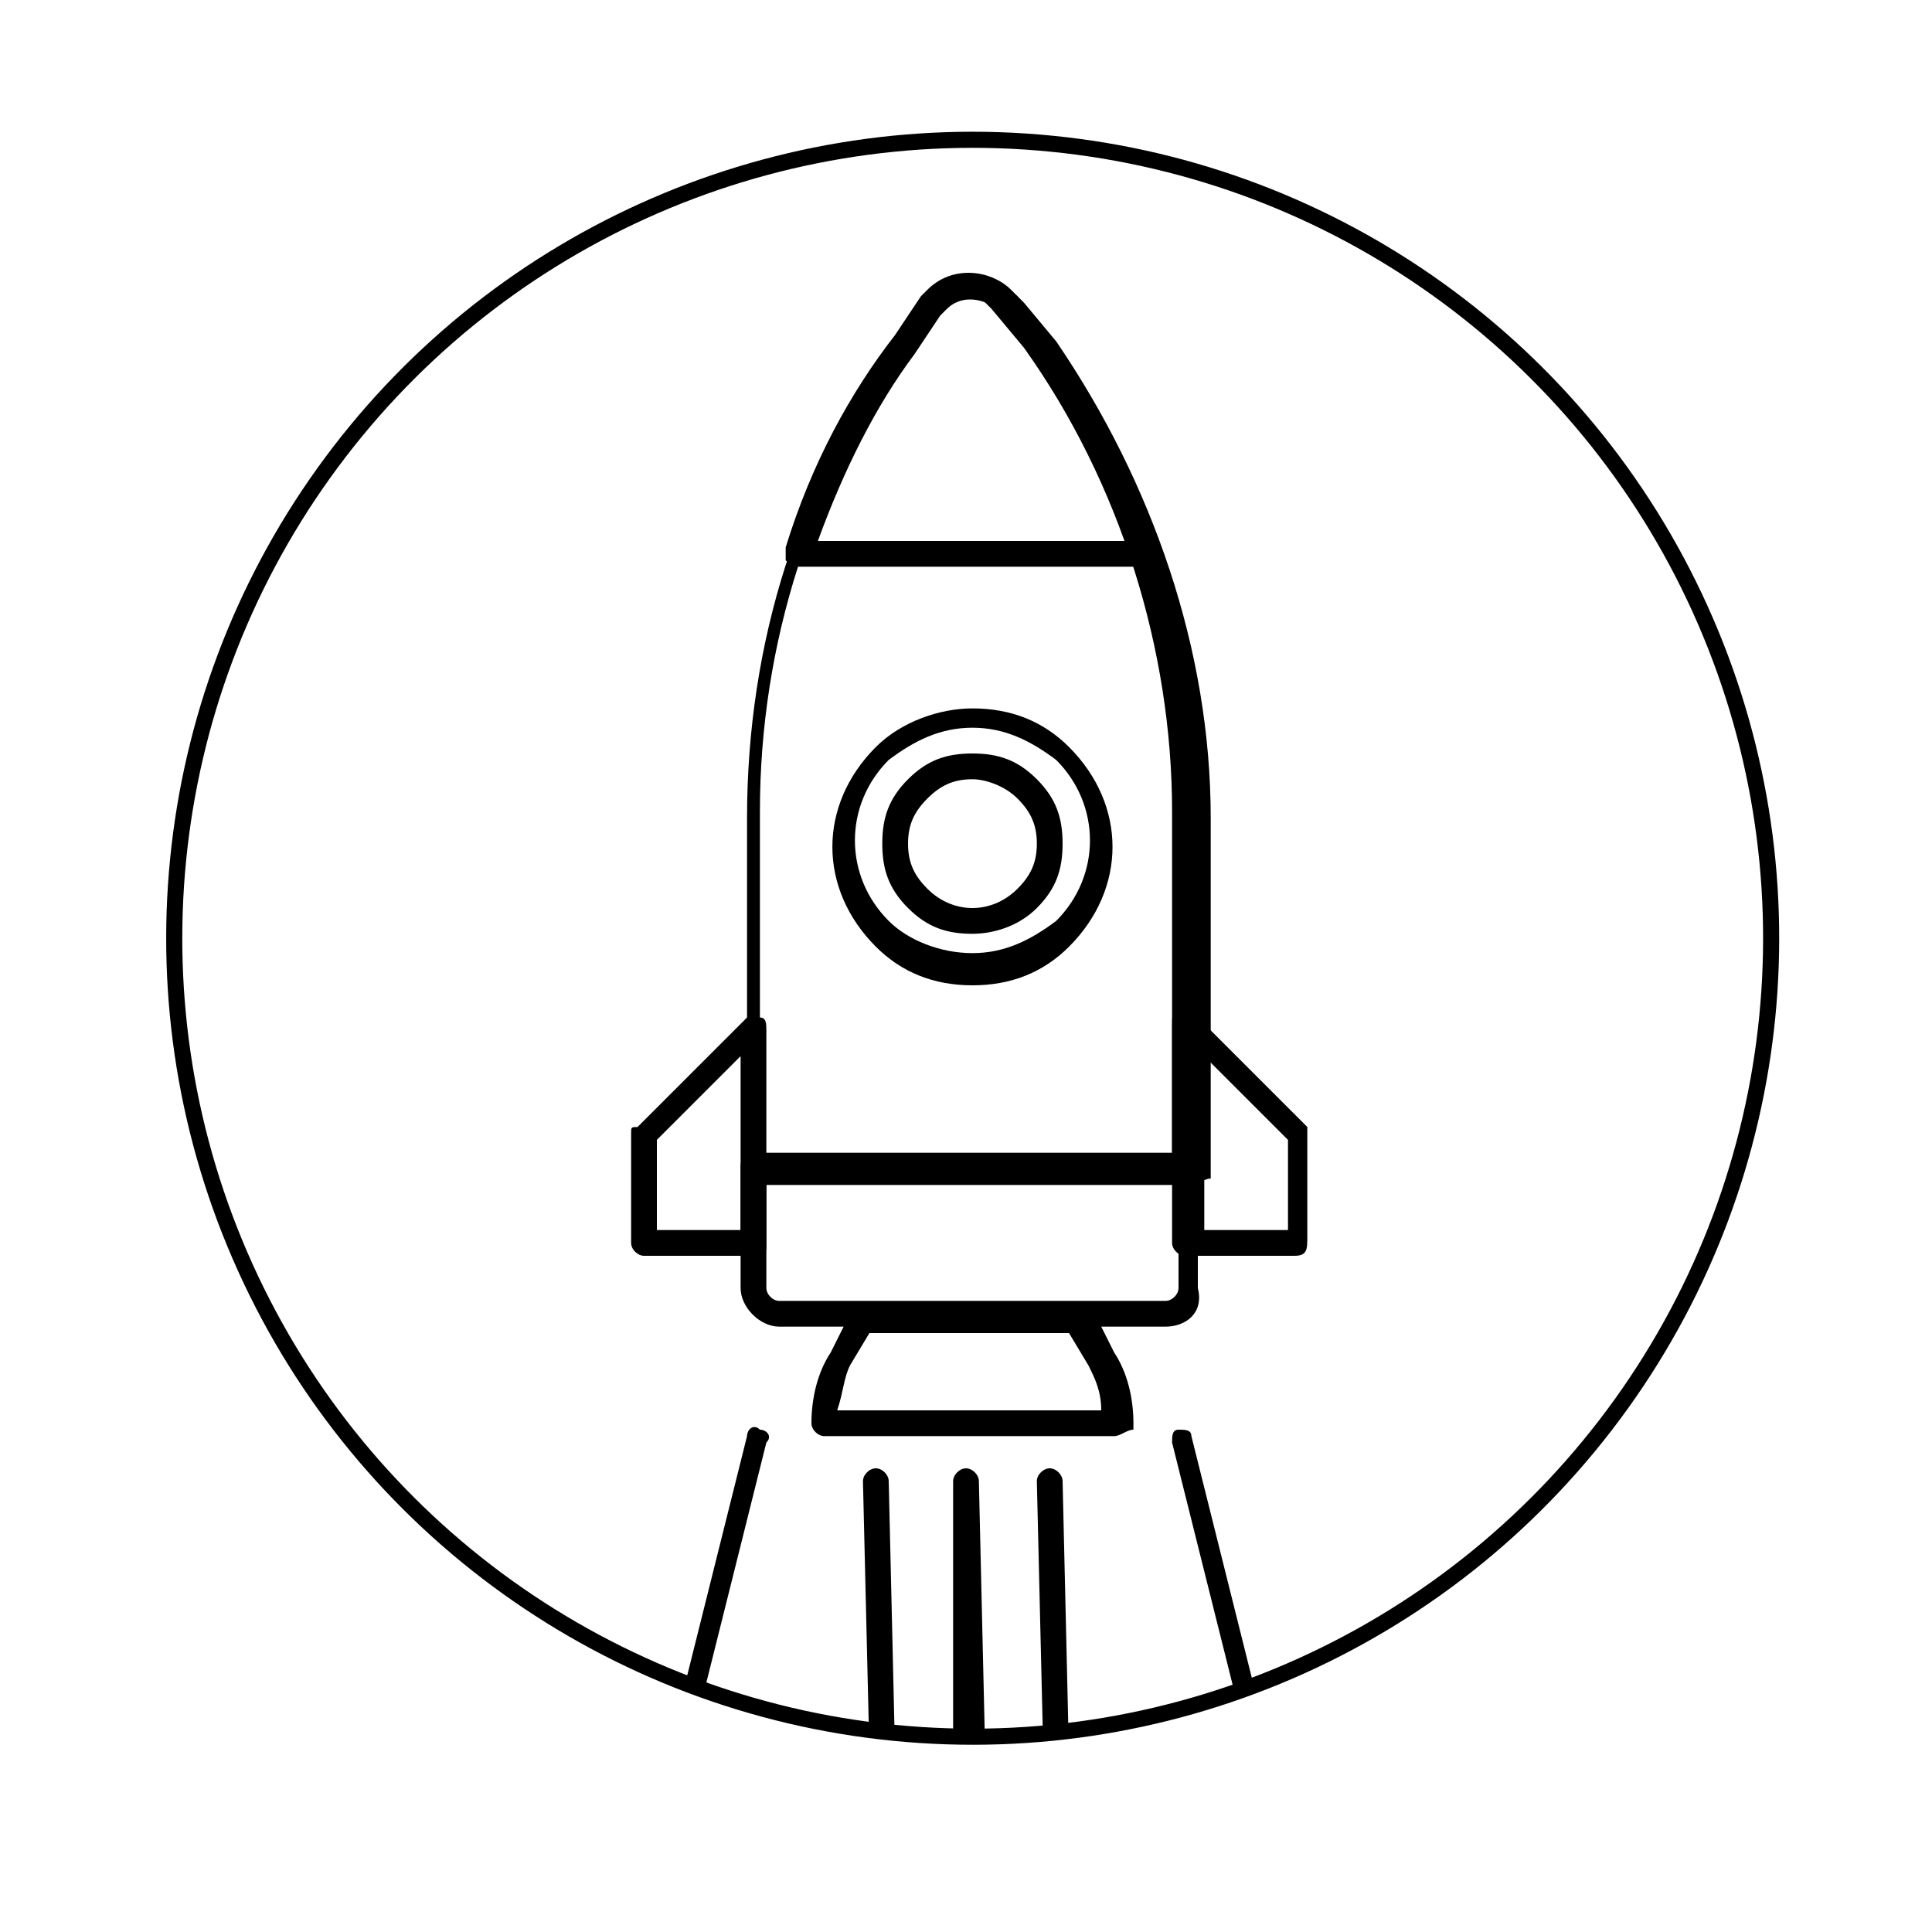
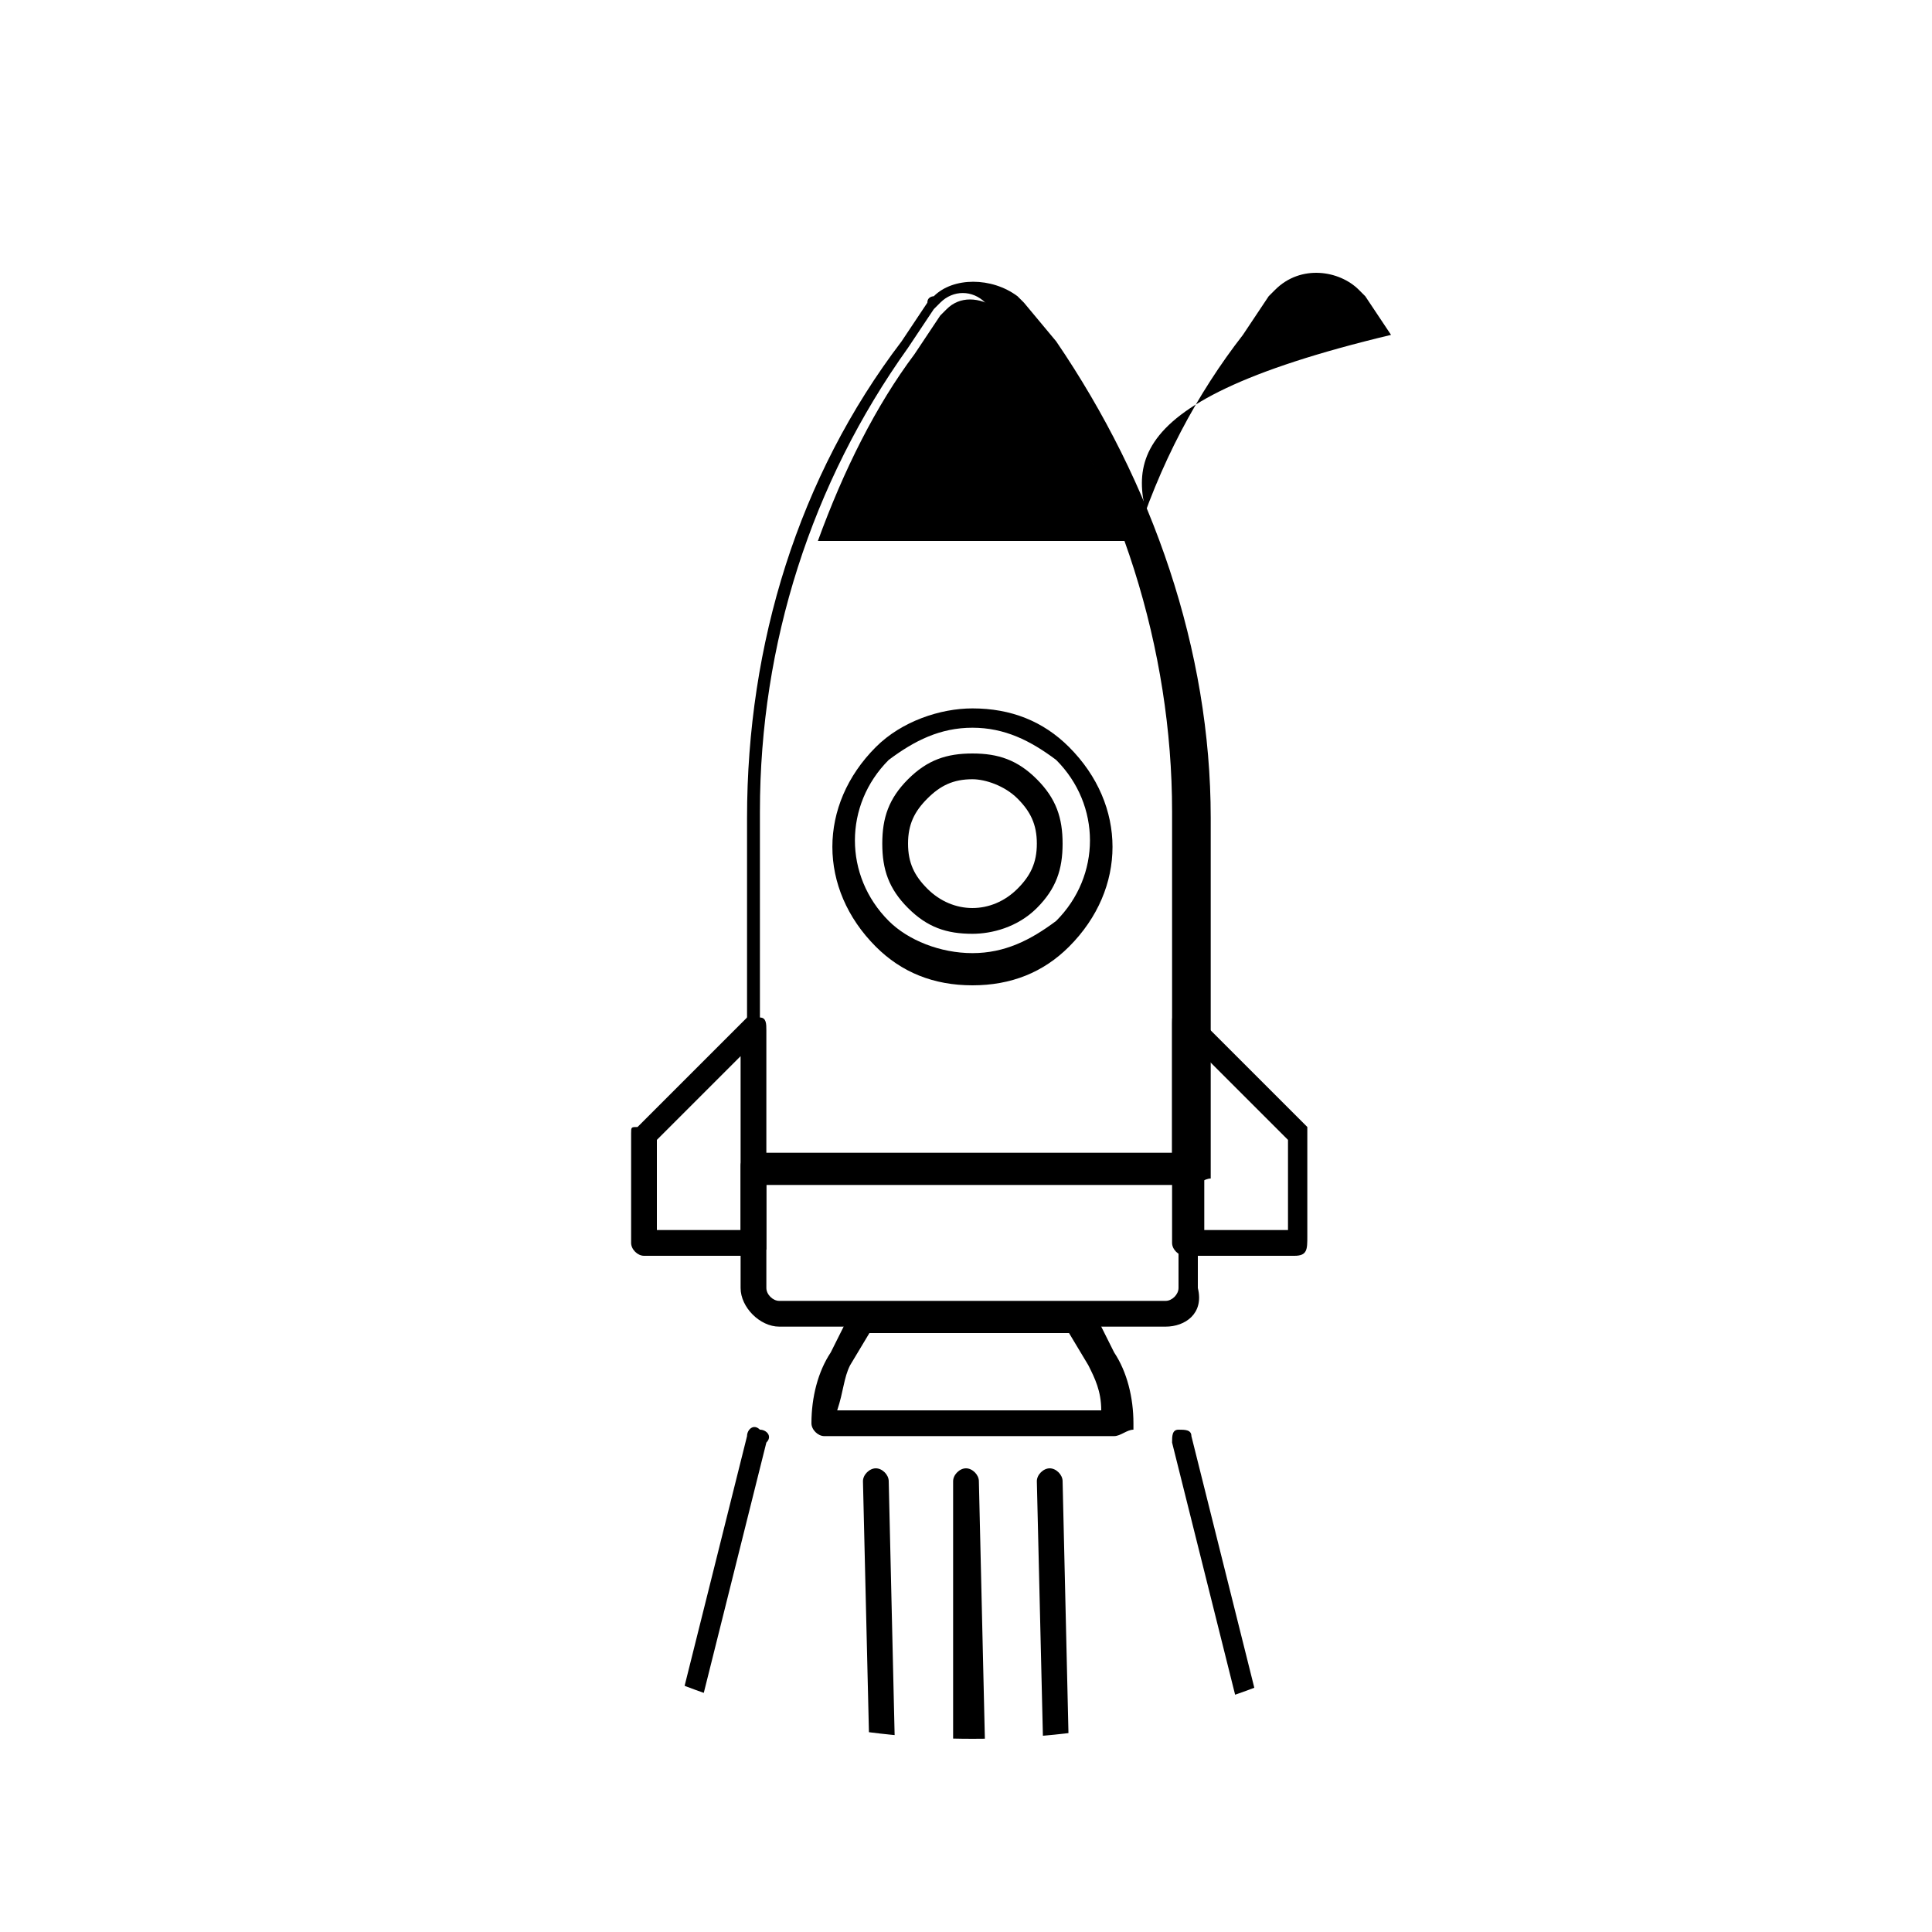
<svg xmlns="http://www.w3.org/2000/svg" xmlns:xlink="http://www.w3.org/1999/xlink" id="Calque_1" x="0px" y="0px" viewBox="0 0 30 30" style="enable-background:new 0 0 30 30;" xml:space="preserve">
  <style type="text/css">	.st0{clip-path:url(#SVGID_00000154400877036901973950000009298968589803332253_);}	.st1{fill:none;stroke:#000000;stroke-width:0.25;}</style>
  <g>
    <defs>
      <path id="SVGID_1_" d="M2.6,14.6C2.6,21.4,8.2,27,15.1,27c6.9,0,12.4-5.6,12.4-12.4c0-6.9-5.6-12.4-12.4-12.4   C8.2,2.1,2.6,7.7,2.6,14.6" />
    </defs>
    <clipPath id="SVGID_00000070823357000132421130000012081445143622673570_">
      <use xlink:href="#SVGID_1_" style="overflow:visible;" />
    </clipPath>
    <path style="clip-path:url(#SVGID_00000070823357000132421130000012081445143622673570_);" d="M11.9,18h6.3v-5.4  c0-2.5-0.8-5.1-2.3-7.2l-0.5-0.6c0,0,0,0-0.1-0.1c-0.2-0.2-0.5-0.2-0.7,0c0,0-0.1,0.1-0.1,0.1l-0.4,0.6c-1.5,2.1-2.3,4.6-2.3,7.2  V18z M18.5,18.4h-6.7c-0.1,0-0.2-0.1-0.2-0.2v-5.5c0-2.7,0.8-5.3,2.4-7.4l0.4-0.6c0-0.1,0.1-0.1,0.1-0.1c0.3-0.3,0.9-0.3,1.3,0  c0,0,0.1,0.1,0.1,0.1l0.5,0.6c1.5,2.2,2.4,4.8,2.4,7.4v5.6C18.7,18.3,18.6,18.4,18.5,18.4" />
    <path style="clip-path:url(#SVGID_00000070823357000132421130000012081445143622673570_);" d="M18.7,19.1h1.3v-1.4l-1.3-1.3V19.1z   M20.1,19.5h-1.7c-0.1,0-0.2-0.1-0.2-0.2v-3.4c0-0.1,0-0.2,0.1-0.2c0.1,0,0.2,0,0.2,0l1.7,1.7c0,0,0.1,0.1,0.1,0.1v1.7  C20.3,19.4,20.3,19.5,20.1,19.5" />
    <path style="clip-path:url(#SVGID_00000070823357000132421130000012081445143622673570_);" d="M13,21.9h4.1c0-0.3-0.1-0.5-0.2-0.7  l-0.3-0.5h-3.1l-0.3,0.5C13.1,21.4,13.1,21.6,13,21.9 M17.3,22.3C17.3,22.3,17.3,22.3,17.3,22.3h-4.5c-0.1,0-0.2-0.1-0.2-0.2  c0-0.4,0.1-0.8,0.3-1.1l0.3-0.6c0-0.1,0.1-0.1,0.2-0.1h3.4c0.1,0,0.1,0,0.2,0.1l0.3,0.6c0.2,0.3,0.3,0.7,0.3,1.1c0,0,0,0,0,0.1  C17.5,22.2,17.4,22.3,17.3,22.3" />
    <path style="clip-path:url(#SVGID_00000070823357000132421130000012081445143622673570_);" d="M10.2,19.1h1.3v-2.7l-1.3,1.3V19.1z   M11.7,19.5H10c-0.1,0-0.2-0.1-0.2-0.2v-1.7c0-0.1,0-0.1,0.1-0.1l1.7-1.7c0.1-0.1,0.1-0.1,0.2,0c0.1,0,0.1,0.1,0.1,0.2v3.4  C11.9,19.4,11.8,19.5,11.7,19.5" />
    <path style="clip-path:url(#SVGID_00000070823357000132421130000012081445143622673570_);" d="M15.1,12.1c-0.3,0-0.5,0.1-0.7,0.3  c-0.2,0.2-0.3,0.4-0.3,0.7c0,0.3,0.1,0.5,0.3,0.7c0.4,0.4,1,0.4,1.4,0c0.2-0.2,0.3-0.4,0.3-0.7c0-0.3-0.1-0.5-0.3-0.7  C15.6,12.2,15.3,12.1,15.1,12.1 M15.1,14.5c-0.4,0-0.7-0.1-1-0.4c-0.3-0.3-0.4-0.6-0.4-1c0-0.4,0.1-0.7,0.4-1  c0.3-0.3,0.6-0.4,1-0.4c0.4,0,0.7,0.1,1,0.4c0.3,0.3,0.4,0.6,0.4,1c0,0.4-0.1,0.7-0.4,1C15.8,14.4,15.4,14.5,15.1,14.5 M15.1,11.3  c-0.5,0-0.9,0.2-1.3,0.5c-0.7,0.7-0.7,1.8,0,2.5c0.3,0.3,0.8,0.5,1.3,0.5c0.5,0,0.9-0.2,1.3-0.5c0.7-0.7,0.7-1.8,0-2.5  C16,11.5,15.6,11.3,15.1,11.3 M15.1,15.3c-0.6,0-1.1-0.2-1.5-0.6c-0.9-0.9-0.9-2.2,0-3.1c0.4-0.4,1-0.6,1.5-0.6  c0.6,0,1.1,0.2,1.5,0.6c0.9,0.9,0.9,2.2,0,3.1C16.2,15.1,15.7,15.3,15.1,15.3" />
    <path style="clip-path:url(#SVGID_00000070823357000132421130000012081445143622673570_);" d="M11.9,18.4V20c0,0.1,0.1,0.2,0.2,0.2  h6c0.1,0,0.2-0.1,0.2-0.2v-1.7H11.9z M18.1,20.6h-6c-0.3,0-0.6-0.3-0.6-0.6v-1.9c0-0.1,0.1-0.2,0.2-0.2h6.7c0.1,0,0.2,0.1,0.2,0.2  V20C18.7,20.4,18.4,20.6,18.1,20.6" />
-     <path style="clip-path:url(#SVGID_00000070823357000132421130000012081445143622673570_);" d="M12.7,8.4h4.8c-0.4-1-0.9-2-1.5-3  l-0.5-0.6c-0.3-0.2-0.6-0.2-0.8,0c0,0,0,0-0.1,0.1l0,0l-0.4,0.6C13.6,6.3,13.1,7.3,12.7,8.4 M17.8,8.8h-5.4c-0.1,0-0.1,0-0.2-0.1  c0-0.1,0-0.1,0-0.2c0.4-1.3,1-2.4,1.7-3.3l0.4-0.6c0,0,0,0,0,0l0,0c0,0,0,0,0.1-0.1c0.4-0.4,1-0.3,1.3,0l0.1,0.1l0.4,0.6  C17,6.3,17.6,7.4,18,8.6c0,0.1,0,0.1,0,0.2C17.9,8.8,17.8,8.8,17.8,8.8" />
+     <path style="clip-path:url(#SVGID_00000070823357000132421130000012081445143622673570_);" d="M12.7,8.4h4.8c-0.4-1-0.9-2-1.5-3  l-0.5-0.6c-0.3-0.2-0.6-0.2-0.8,0c0,0,0,0-0.1,0.1l0,0l-0.4,0.6C13.6,6.3,13.1,7.3,12.7,8.4 M17.8,8.8c-0.1,0-0.1,0-0.2-0.1  c0-0.1,0-0.1,0-0.2c0.4-1.3,1-2.4,1.7-3.3l0.4-0.6c0,0,0,0,0,0l0,0c0,0,0,0,0.1-0.1c0.4-0.4,1-0.3,1.3,0l0.1,0.1l0.4,0.6  C17,6.3,17.6,7.4,18,8.6c0,0.1,0,0.1,0,0.2C17.9,8.8,17.8,8.8,17.8,8.8" />
    <path style="clip-path:url(#SVGID_00000070823357000132421130000012081445143622673570_);" d="M13.7,27.4c-0.1,0-0.2-0.1-0.2-0.2  L13.4,23c0-0.1,0.1-0.2,0.2-0.2h0c0.1,0,0.2,0.1,0.2,0.2l0.1,4.3C13.9,27.3,13.8,27.4,13.7,27.4L13.7,27.4z" />
    <path style="clip-path:url(#SVGID_00000070823357000132421130000012081445143622673570_);" d="M10.3,28.6  C10.3,28.6,10.3,28.6,10.3,28.6c-0.2,0-0.2-0.1-0.2-0.3l1.5-6c0-0.1,0.1-0.2,0.2-0.1c0.1,0,0.2,0.1,0.1,0.2l-1.5,6  C10.5,28.6,10.4,28.6,10.3,28.6" />
    <path style="clip-path:url(#SVGID_00000070823357000132421130000012081445143622673570_);" d="M19.9,28.6c-0.1,0-0.2-0.1-0.2-0.2  l-1.5-6c0-0.1,0-0.2,0.1-0.2c0.1,0,0.2,0,0.2,0.1l1.5,6C20.2,28.5,20.1,28.6,19.9,28.6C20,28.6,19.9,28.6,19.9,28.6" />
    <path style="clip-path:url(#SVGID_00000070823357000132421130000012081445143622673570_);" d="M15,27.4c-0.1,0-0.2-0.1-0.2-0.2  L14.8,23c0-0.1,0.1-0.2,0.2-0.2h0c0.1,0,0.2,0.1,0.2,0.2l0.1,4.3C15.2,27.3,15.1,27.4,15,27.4L15,27.4z" />
    <path style="clip-path:url(#SVGID_00000070823357000132421130000012081445143622673570_);" d="M16.4,27.4c-0.1,0-0.2-0.1-0.2-0.2  L16.1,23c0-0.1,0.1-0.2,0.2-0.2h0c0.1,0,0.2,0.1,0.2,0.2l0.1,4.3C16.6,27.3,16.5,27.4,16.4,27.4L16.4,27.4z" />
  </g>
-   <ellipse transform="matrix(9.853775e-02 -0.995 0.995 9.853775e-02 -0.911 28.155)" class="st1" cx="15.1" cy="14.6" rx="12.4" ry="12.4" />
</svg>